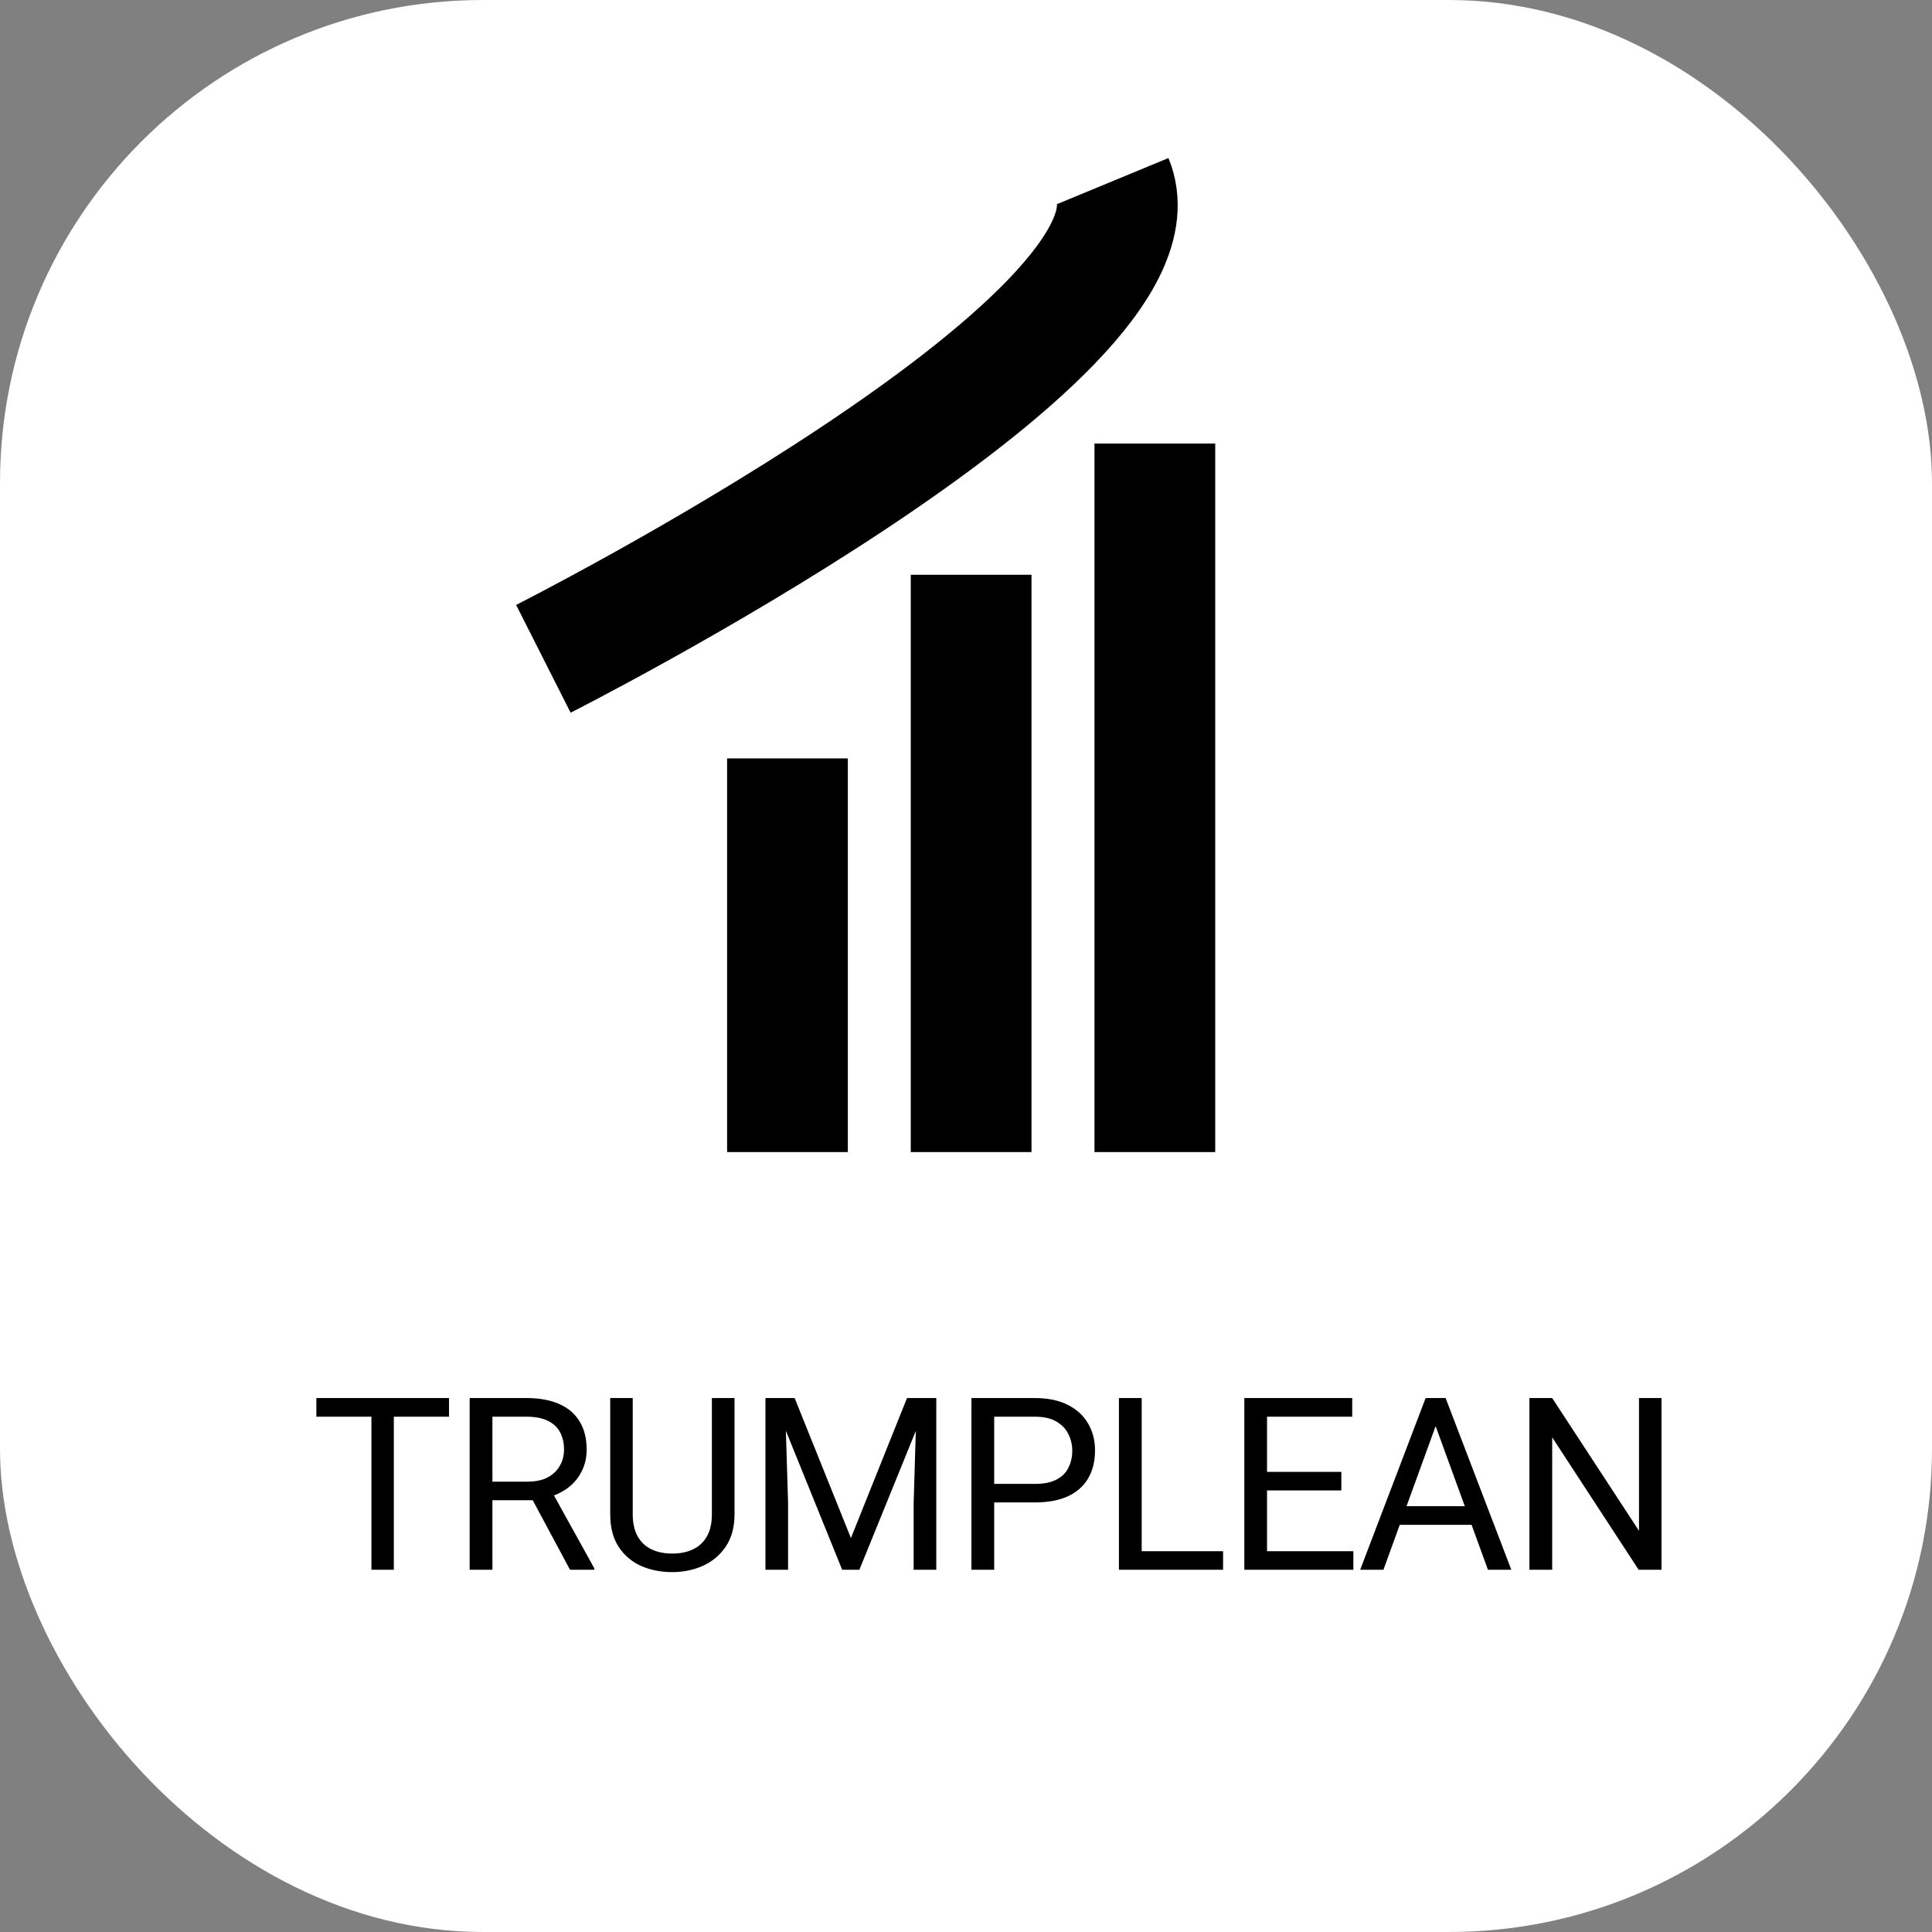
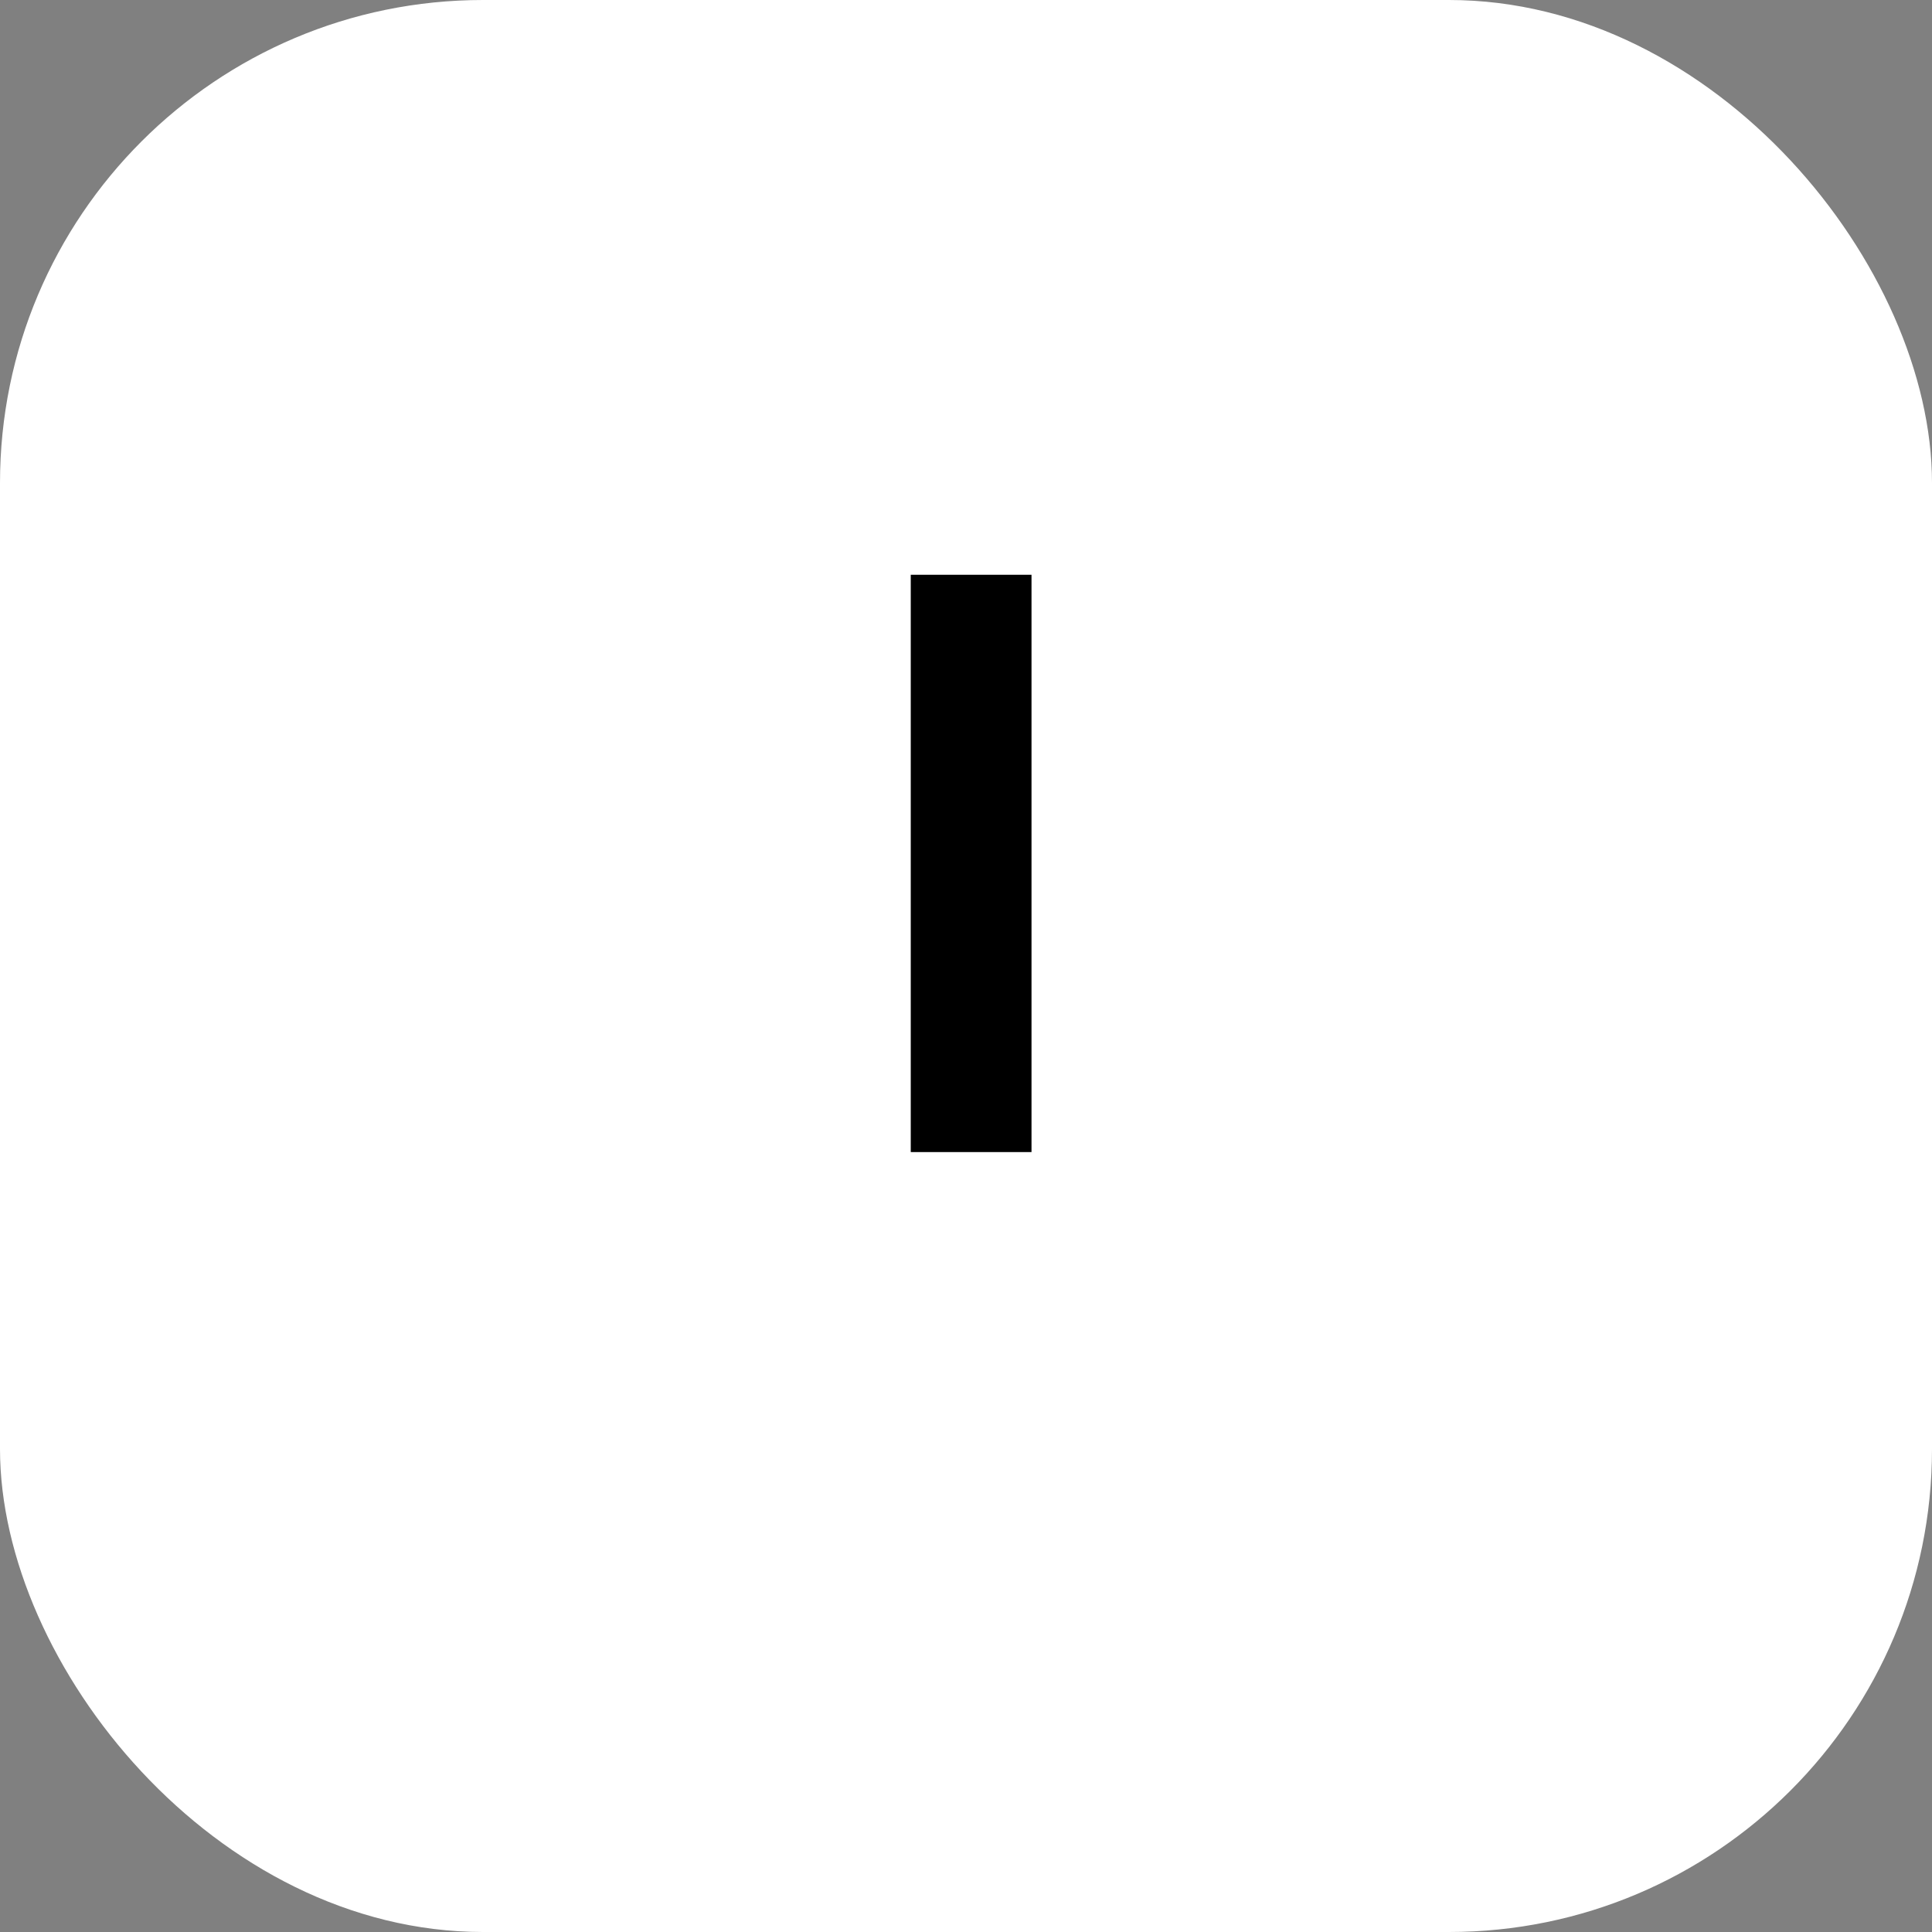
<svg xmlns="http://www.w3.org/2000/svg" width="32" height="32" viewBox="0 0 32 32" fill="none">
  <rect x="0" y="0" width="32" height="32" fill="#808080" stroke="none" />
  <rect width="32" height="32" rx="8" fill="white" />
-   <line x1="13.043" y1="12.562" x2="13.043" y2="19.082" stroke="black" stroke-width="2" />
  <line x1="16.085" y1="9.52" x2="16.085" y2="19.082" stroke="black" stroke-width="2" />
-   <line x1="19.128" y1="7.346" x2="19.128" y2="19.082" stroke="black" stroke-width="2" />
-   <path d="M9 10.912C9 10.912 19.505 5.601 18.429 3" stroke="black" stroke-width="2" />
-   <path d="M6.523 23.156V26H6.152V23.156H6.523ZM7.437 23.156V23.465H5.24V23.156H7.437ZM7.779 23.156H8.72C8.934 23.156 9.114 23.189 9.261 23.254C9.41 23.319 9.523 23.415 9.599 23.543C9.678 23.669 9.717 23.825 9.717 24.01C9.717 24.14 9.69 24.259 9.636 24.367C9.584 24.474 9.509 24.565 9.41 24.641C9.312 24.715 9.195 24.77 9.058 24.807L8.953 24.848H8.068L8.064 24.541H8.732C8.868 24.541 8.98 24.518 9.07 24.471C9.16 24.422 9.228 24.358 9.273 24.277C9.319 24.197 9.342 24.107 9.342 24.01C9.342 23.9 9.32 23.805 9.277 23.723C9.234 23.641 9.166 23.578 9.074 23.533C8.983 23.488 8.865 23.465 8.72 23.465H8.156V26H7.779V23.156ZM9.441 26L8.75 24.711L9.142 24.709L9.844 25.977V26H9.441ZM11.791 23.156H12.166V25.08C12.166 25.294 12.118 25.471 12.023 25.613C11.928 25.755 11.802 25.862 11.644 25.934C11.488 26.004 11.318 26.039 11.135 26.039C10.942 26.039 10.767 26.004 10.611 25.934C10.456 25.862 10.333 25.755 10.242 25.613C10.152 25.471 10.107 25.294 10.107 25.08V23.156H10.48V25.08C10.48 25.229 10.508 25.351 10.562 25.447C10.617 25.544 10.693 25.615 10.791 25.662C10.89 25.709 11.004 25.732 11.135 25.732C11.266 25.732 11.381 25.709 11.478 25.662C11.577 25.615 11.654 25.544 11.709 25.447C11.764 25.351 11.791 25.229 11.791 25.08V23.156ZM12.797 23.156H13.162L14.094 25.475L15.023 23.156H15.39L14.234 26H13.949L12.797 23.156ZM12.678 23.156H13L13.053 24.891V26H12.678V23.156ZM15.185 23.156H15.508V26H15.133V24.891L15.185 23.156ZM17.139 24.885H16.379V24.578H17.139C17.286 24.578 17.405 24.555 17.496 24.508C17.587 24.461 17.654 24.396 17.695 24.312C17.738 24.229 17.76 24.134 17.76 24.027C17.76 23.93 17.738 23.838 17.695 23.752C17.654 23.666 17.587 23.597 17.496 23.545C17.405 23.491 17.286 23.465 17.139 23.465H16.467V26H16.09V23.156H17.139C17.354 23.156 17.535 23.193 17.684 23.268C17.832 23.342 17.945 23.445 18.021 23.576C18.098 23.706 18.137 23.855 18.137 24.023C18.137 24.206 18.098 24.361 18.021 24.49C17.945 24.619 17.832 24.717 17.684 24.785C17.535 24.852 17.354 24.885 17.139 24.885ZM20.258 25.693V26H18.836V25.693H20.258ZM18.91 23.156V26H18.533V23.156H18.91ZM22.416 25.693V26H20.91V25.693H22.416ZM20.986 23.156V26H20.61V23.156H20.986ZM22.217 24.379V24.686H20.91V24.379H22.217ZM22.397 23.156V23.465H20.91V23.156H22.397ZM23.856 23.408L22.914 26H22.529L23.613 23.156H23.862L23.856 23.408ZM24.645 26L23.701 23.408L23.695 23.156H23.944L25.032 26H24.645ZM24.596 24.947V25.256H22.998V24.947H24.596ZM27.52 23.156V26H27.141L25.709 23.807V26H25.332V23.156H25.709L27.147 25.355V23.156H27.52Z" fill="black" />
</svg>